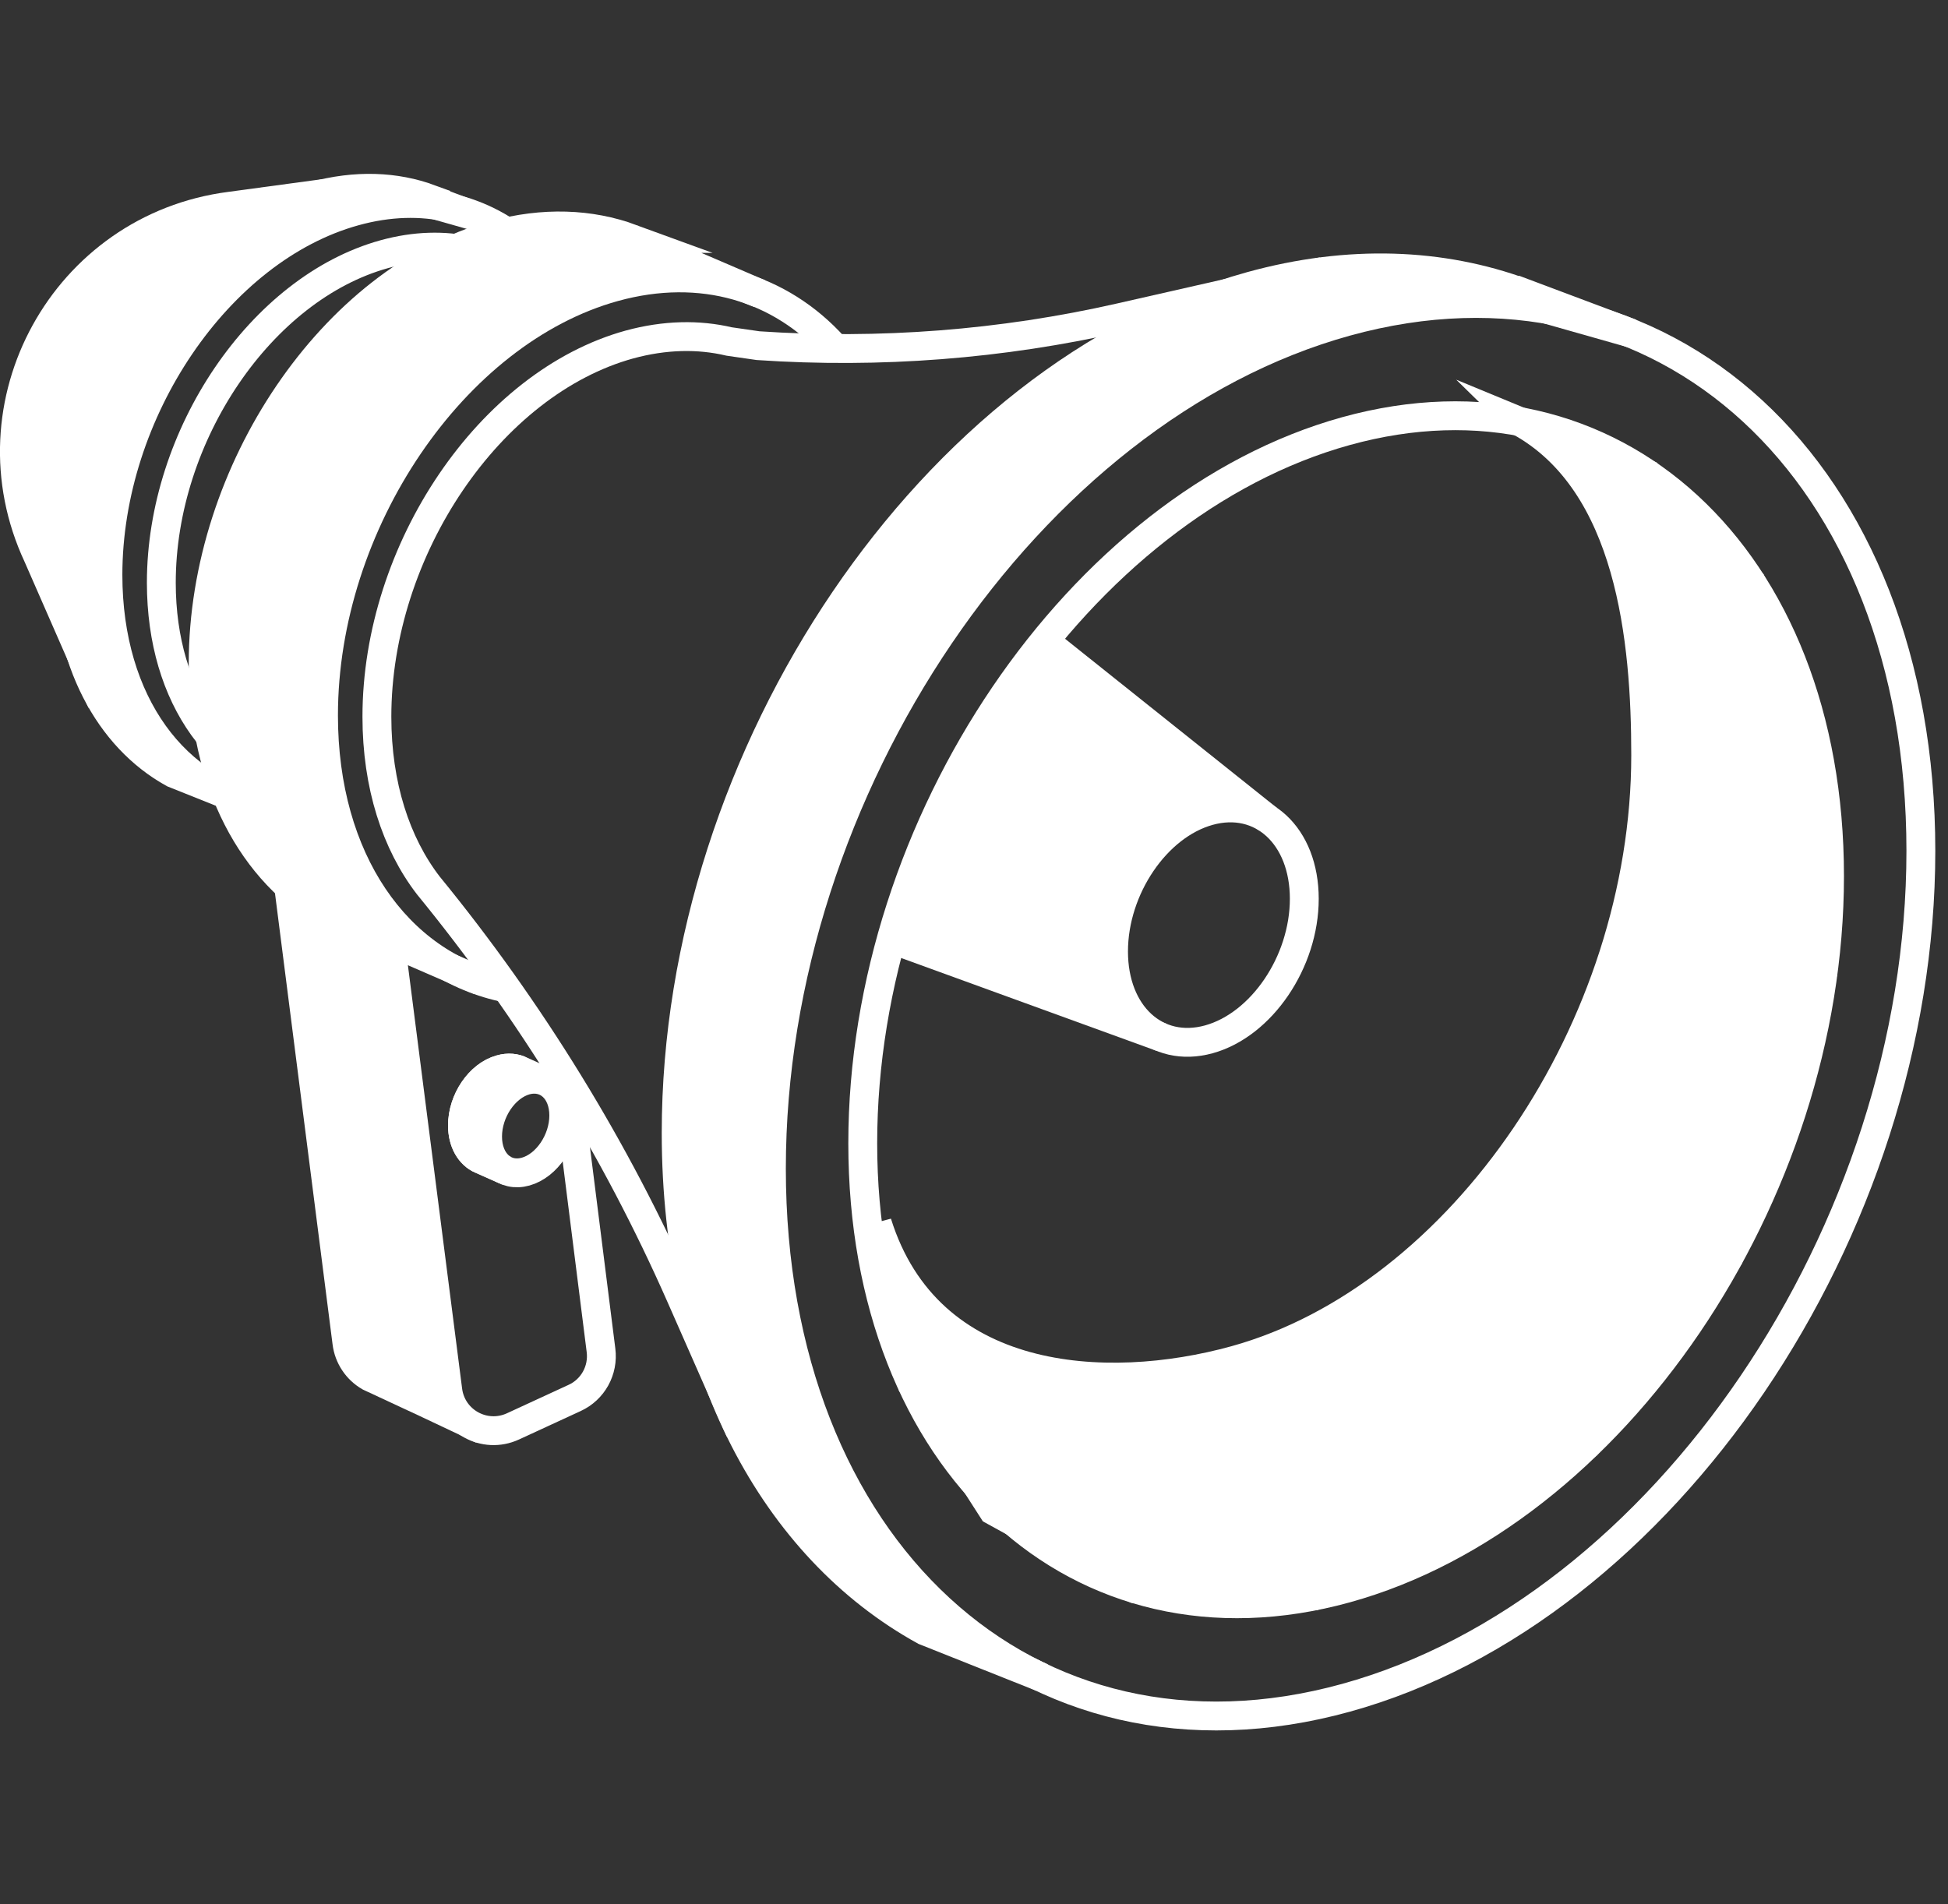
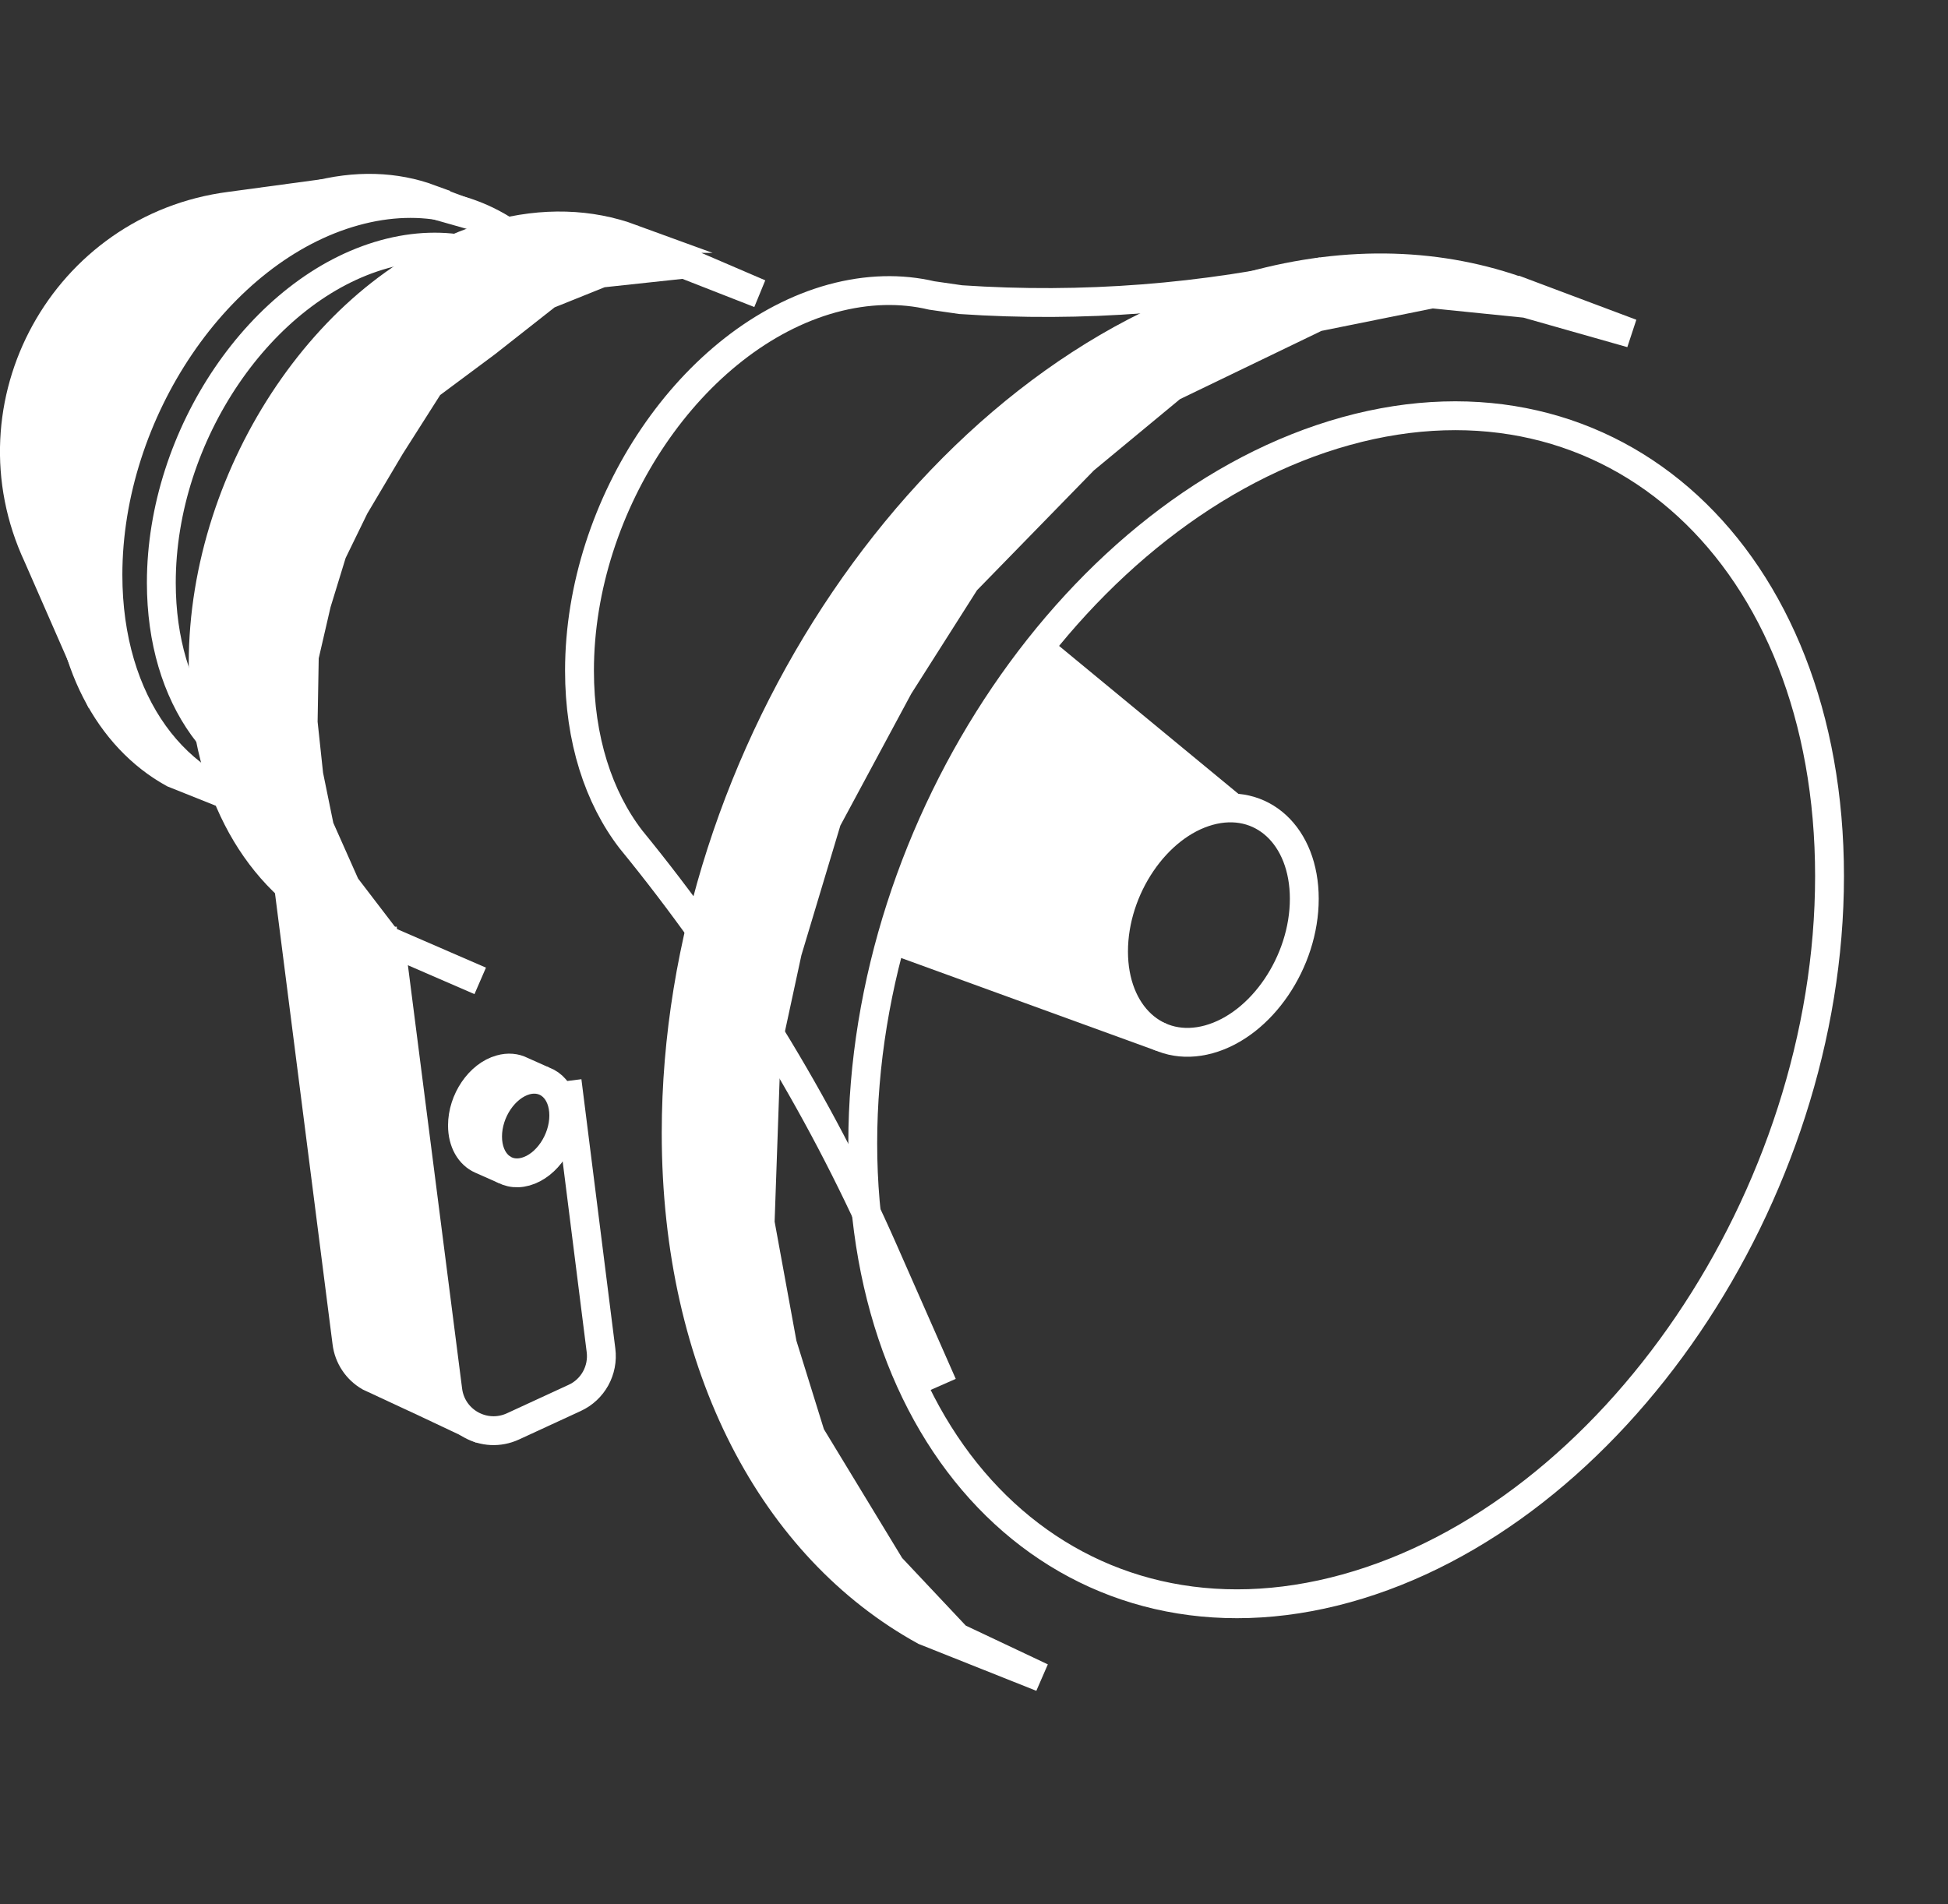
<svg xmlns="http://www.w3.org/2000/svg" id="Layer_1" data-name="Layer 1" viewBox="0 0 135 132">
  <rect x="0" y="0" width="135" height="132" fill="#333333" stroke="none" />
  <defs>
    <style> .cls-1, .cls-2 { fill: none; } .cls-1, .cls-2, .cls-3 { stroke: #fff; stroke-miterlimit: 10; stroke-width: 2px; } .cls-2, .cls-3 { fill-rule: evenodd; } .cls-3 { fill: #fff; } </style>
  </defs>
-   <path class="cls-3" d="M105.31,29.22c7.72,4.24,8.74,15.2,8.74,23.12,0,18.82-12.74,37.59-28.45,41.94-9.02,2.49-21.29,1.76-24.81-9.51l2.44,11.22,5.59,8.71,9.84,5.41,12.42.5,10.75-4.69,8.16-5.79,4.38-5.3,5.45-7.7,3.19-7.98,3.32-11.75v-9.76l-1.1-7.15-3.87-10.14-7.13-7.45-8.93-3.69Z" />
  <path class="cls-2" d="M90.39,62.3c0,4.37-2.96,8.73-6.61,9.74-3.65,1.01-6.61-1.72-6.61-6.09s2.96-8.73,6.61-9.74c3.65-1.01,6.61,1.72,6.61,6.09Z" />
  <path class="cls-2" d="M126.79,60.73c0,22.15-15,44.25-33.5,49.37s-33.5-8.7-33.5-30.85,15-44.25,33.5-49.37c18.5-5.11,33.5,8.7,33.5,30.85Z" />
  <path class="cls-3" d="M105.53,20.29c-5.61-2.06-12.03-2.34-18.84-.46-22,6.08-39.83,32.36-39.83,58.7,0,16.29,6.82,28.78,17.22,34.51l8.11,3.23-5.86-2.77-4.61-4.9-5.54-9.12-1.96-6.31-1.54-8.42.42-11.98,1.47-6.81,2.74-9.12,4.98-9.26,4.63-7.29,8.21-8.42,6.1-5.05,10.03-4.84,7.99-1.61,6.51.66,7.29,2.07-7.51-2.82Z" />
-   <path class="cls-2" d="M133.12,58.98c0,26.34-17.83,52.62-39.83,58.7-22,6.08-39.83-10.34-39.83-36.68s17.83-52.62,39.83-58.7c22-6.08,39.83,10.34,39.83,36.68Z" />
  <path class="cls-3" d="M29.82,13.79c-2.41-.89-5.16-1-8.09-.2-9.44,2.61-17.1,13.89-17.1,25.2,0,6.99,2.93,12.35,7.39,14.81l3.48,1.39-2.51-1.19-1.98-2.1-2.38-3.91-.84-2.71-.66-3.61.18-5.14.63-2.92,1.17-3.91,2.14-3.97,1.99-3.13,3.52-3.61,2.62-2.17,4.3-2.08,3.43-.69,2.79.28,3.13.89-3.22-1.21Z" />
  <path class="cls-2" d="M21.45,54.99c-5.99-.89-10.27-6.55-10.27-14.6,0-10.22,6.92-20.41,15.45-22.77,4.27-1.18,8.13-.18,10.92,2.4" />
  <path class="cls-2" d="M18.84,56c-6.62-.99-11.36-7.25-11.36-16.15,0-11.31,7.65-22.59,17.1-25.2,4.72-1.31,8.99-.2,12.09,2.65" />
  <path class="cls-3" d="M43.75,16.53c-2.84-1.04-6.08-1.18-9.53-.23-11.12,3.08-20.14,16.37-20.14,29.69,0,8.24,3.45,14.55,8.71,17.45l10.49,4.55-6.43-2.79-2.9-3.79-1.81-4.07-.74-3.62-.39-3.65.08-4.56.85-3.68,1.08-3.52,1.55-3.18,2.48-4.18,2.71-4.26,3.95-2.94,4.22-3.32,3.73-1.5,5.77-.62,5.21,2.04-8.89-3.82Z" />
-   <path class="cls-2" d="M34.82,68.43c-7.28-1.62-12.4-8.81-12.4-18.84,0-13.32,9.02-26.61,20.14-29.69,6.08-1.68,11.54.04,15.23,4.13" />
  <path class="cls-3" d="M21.35,13.56l-5.39.73C4.46,15.77-2.29,28.02,2.62,38.54l2.99,6.83.45-3.54.86-9.51,3.94-9.37,6.04-6.41,4.45-2.98Z" />
-   <path class="cls-2" d="M91.68,18.82l-14.04,3.19c-8.23,1.87-16.68,2.52-25.1,1.95l-2.01-.29c-2.12-.5-4.45-.46-6.91.21-9.67,2.67-17.5,14.22-17.5,25.8,0,4.76,1.33,8.79,3.56,11.69,7.08,8.66,12.99,18.25,17.5,28.49l4.1,9.31" />
+   <path class="cls-2" d="M91.68,18.82c-8.23,1.87-16.68,2.52-25.1,1.95l-2.01-.29c-2.12-.5-4.45-.46-6.91.21-9.67,2.67-17.5,14.22-17.5,25.8,0,4.76,1.33,8.79,3.56,11.69,7.08,8.66,12.99,18.25,17.5,28.49l4.1,9.31" />
  <line class="cls-1" x1="62.15" y1="65.23" x2="80.49" y2="71.9" />
-   <line class="cls-1" x1="72.9" y1="44.83" x2="87.87" y2="56.78" />
  <path class="cls-2" d="M27.12,65.81l3.91,30.54c.26,2.16,2.54,3.43,4.52,2.52l4.27-1.97c1.27-.58,2.01-1.92,1.83-3.31l-2.35-18.66" />
  <path class="cls-3" d="M20.04,61.72l4,31.34c.12.99.7,1.87,1.57,2.37l3.89,1.81,1.08.51-1.19-2.07-2.89-31.36" />
  <path class="cls-2" d="M39.07,77.32c0,1.74-1.18,3.48-2.64,3.89s-2.64-.68-2.64-2.43,1.18-3.48,2.64-3.89c1.46-.4,2.64.68,2.64,2.43Z" />
-   <path class="cls-2" d="M36.13,74.23c-.41-.21-.91-.26-1.44-.11-1.46.4-2.64,2.14-2.64,3.89,0,1.16.52,2.02,1.29,2.36l-.29-1.14.02-.88.72-2.21,1.21-1.24,1.13-.67Z" />
  <path class="cls-2" d="M37.63,74.9l-1.5-.67c-.41-.21-.91-.26-1.44-.11-1.46.4-2.64,2.14-2.64,3.89,0,1.16.52,2.02,1.29,2.36l1.67.74" />
  <polygon class="cls-3" points="72.26 45.13 84.73 55.42 82.42 56 79.16 58.22 77.63 61.24 76.77 63.84 76.56 66.94 77.18 69.54 77.47 70.16 68.09 66.9 62.6 64.54 64.42 58.31 67.97 51.37 70.98 46.79 72.26 45.13" />
</svg>